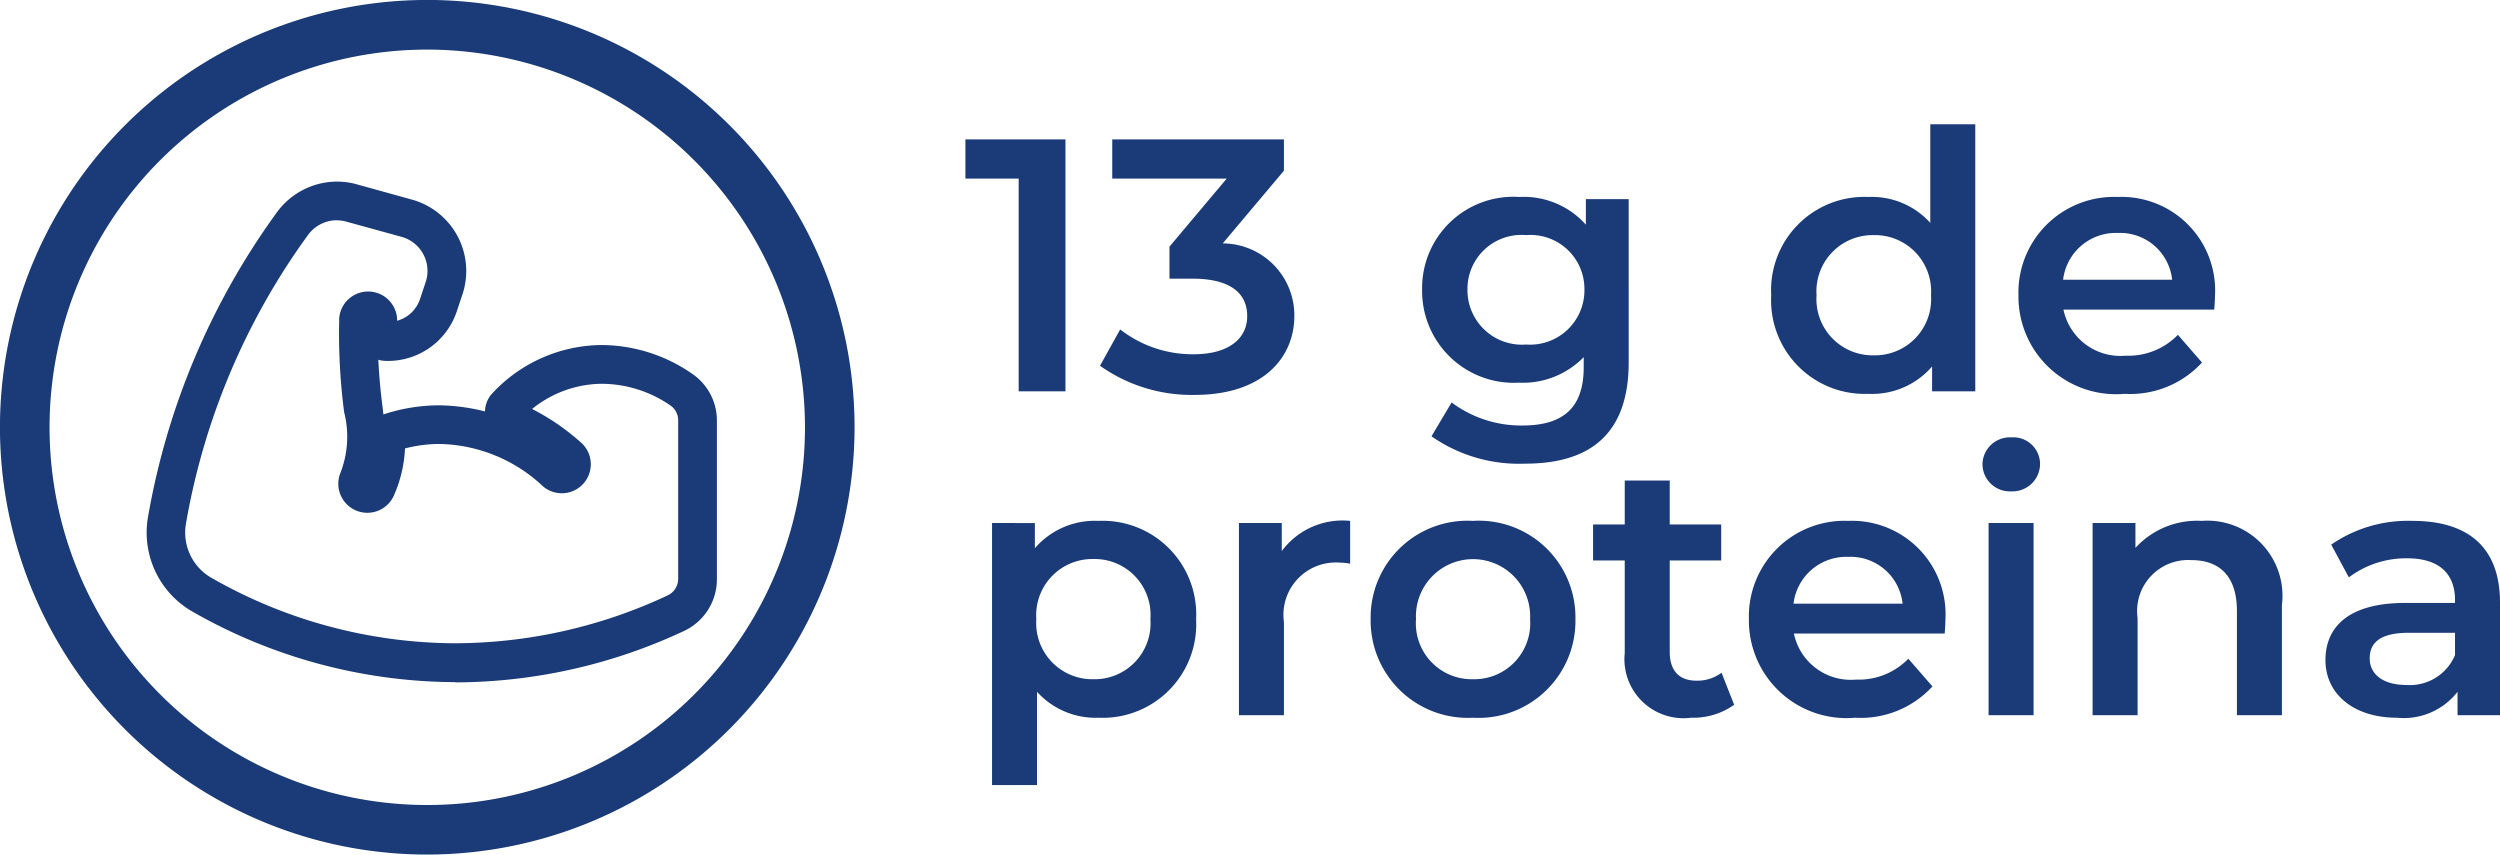
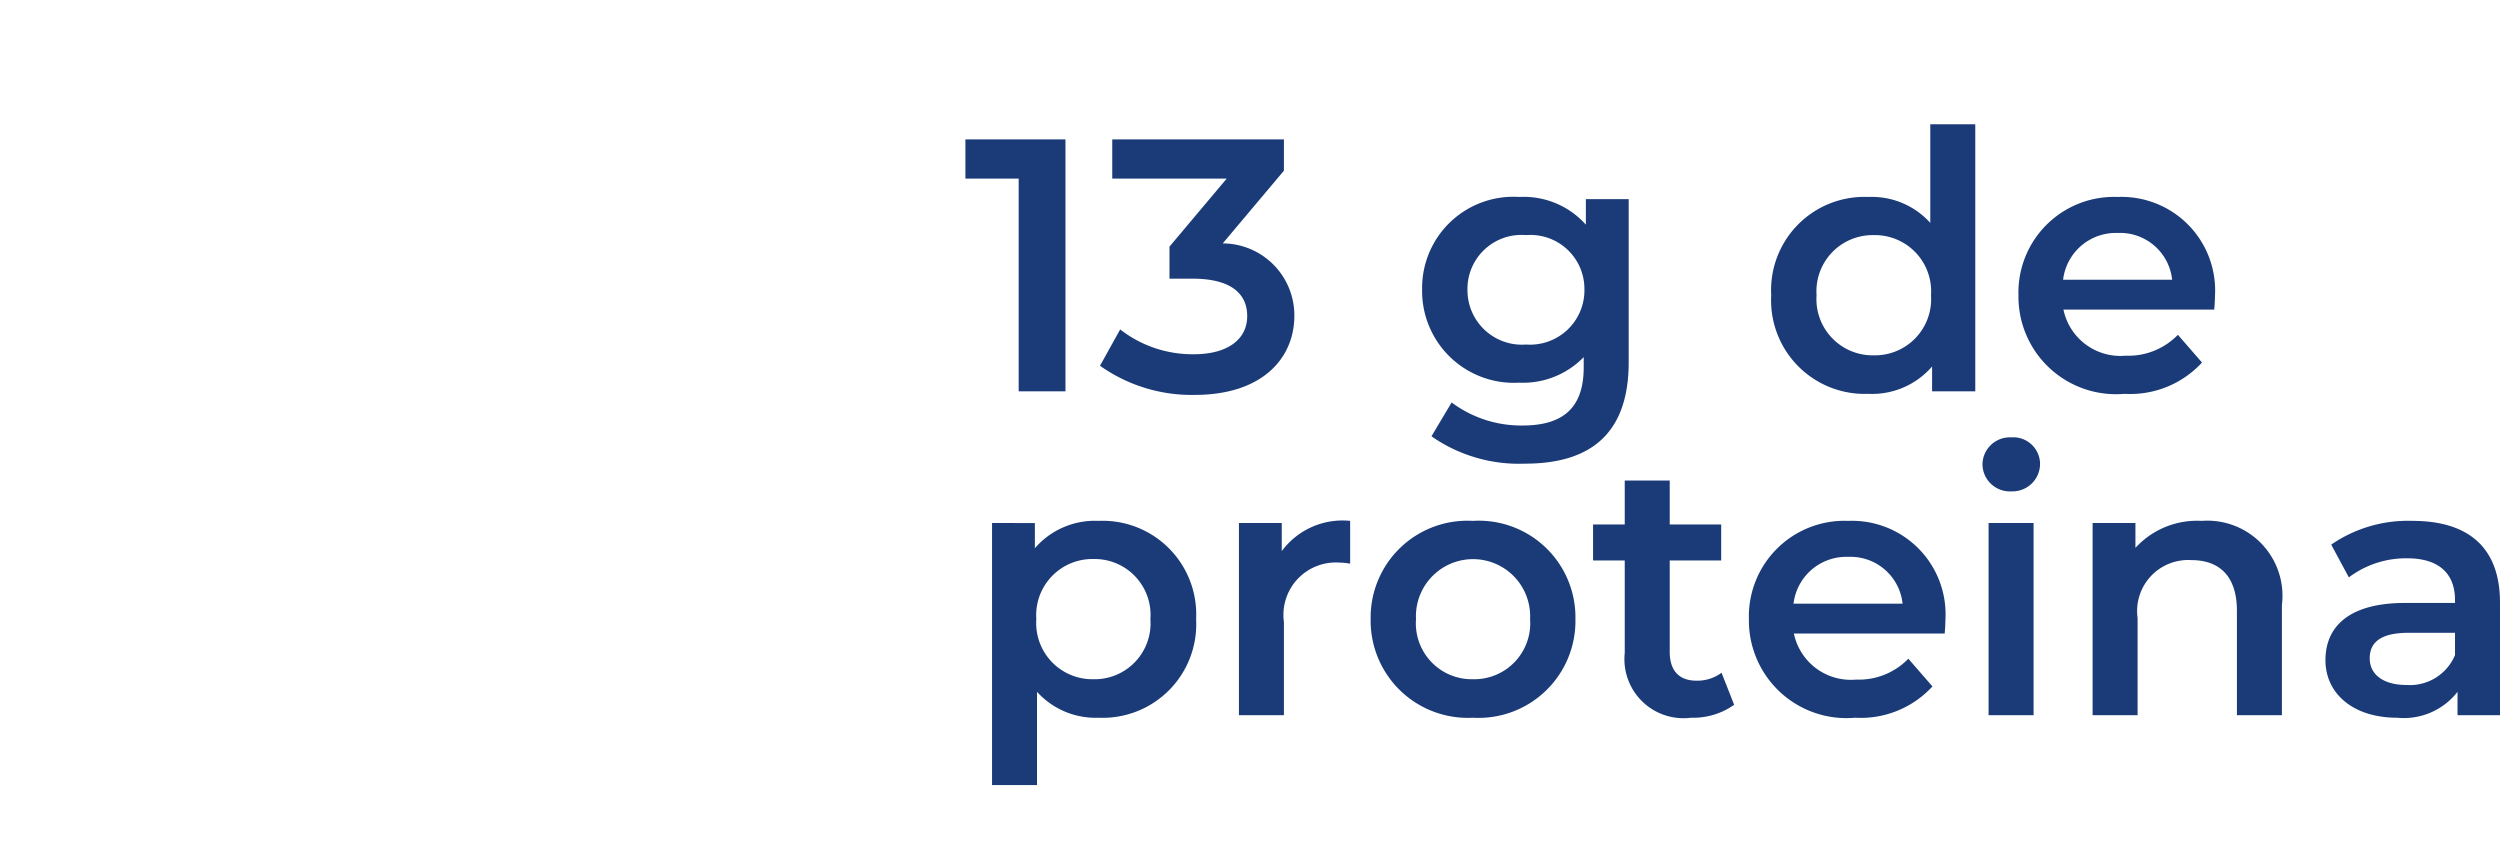
<svg xmlns="http://www.w3.org/2000/svg" viewBox="0 0 69.465 23.745" height="23.745" width="69.465">
  <defs>
    <clipPath id="clip-path">
-       <rect fill="#1a3b78" transform="translate(2.297 2)" height="20" width="20" data-name="Retângulo 1506" id="Retângulo_1506" />
-     </clipPath>
+       </clipPath>
  </defs>
  <g transform="translate(4436.15 -4816.402)" id="claim_cremecebola_home_proteina">
    <path fill="#1a3b78" transform="translate(-4409.405 4827.275)" d="M.08-7v1.09H1.56V0h1.3V-7ZM7.23-4.11l1.7-2.02V-7H4.16v1.09H7.34L5.75-4.02v.89h.64c1.06,0,1.52.41,1.52,1.04,0,.65-.55,1.06-1.48,1.06a3.264,3.264,0,0,1-2.05-.69L3.82-.71A4.4,4.4,0,0,0,6.45.1C8.33.1,9.22-.92,9.22-2.1A2,2,0,0,0,7.23-4.11ZM17.32-5.34v.71a2.312,2.312,0,0,0-1.85-.77,2.535,2.535,0,0,0-2.7,2.57,2.551,2.551,0,0,0,2.7,2.59,2.351,2.351,0,0,0,1.79-.71v.28c0,1.08-.52,1.62-1.7,1.62A3.226,3.226,0,0,1,13.59.31l-.56.94a4.244,4.244,0,0,0,2.6.76c1.87,0,2.88-.88,2.88-2.82V-5.34ZM15.66-1.3a1.514,1.514,0,0,1-1.63-1.53,1.5,1.5,0,0,1,1.63-1.51,1.5,1.5,0,0,1,1.62,1.51A1.511,1.511,0,0,1,15.66-1.3ZM26.89-7.42v2.74a2.187,2.187,0,0,0-1.72-.72,2.591,2.591,0,0,0-2.7,2.73A2.6,2.6,0,0,0,25.17.07a2.2,2.2,0,0,0,1.77-.76V0h1.2V-7.42ZM25.32-1a1.561,1.561,0,0,1-1.59-1.67,1.561,1.561,0,0,1,1.59-1.67,1.561,1.561,0,0,1,1.59,1.67A1.561,1.561,0,0,1,25.32-1ZM34.8-2.64A2.6,2.6,0,0,0,32.1-5.4a2.656,2.656,0,0,0-2.76,2.73A2.711,2.711,0,0,0,32.29.07,2.707,2.707,0,0,0,34.44-.8l-.67-.77a1.914,1.914,0,0,1-1.45.58,1.616,1.616,0,0,1-1.73-1.28h4.19C34.79-2.39,34.8-2.54,34.8-2.64ZM32.1-4.4a1.454,1.454,0,0,1,1.51,1.3H30.58A1.476,1.476,0,0,1,32.1-4.4ZM3.78,3.6a2.2,2.2,0,0,0-1.77.76v-.7H.82v7.28H2.07V8.35a2.194,2.194,0,0,0,1.71.72A2.6,2.6,0,0,0,6.49,6.33,2.6,2.6,0,0,0,3.78,3.6ZM3.64,8A1.561,1.561,0,0,1,2.05,6.33,1.561,1.561,0,0,1,3.64,4.66,1.553,1.553,0,0,1,5.22,6.33,1.553,1.553,0,0,1,3.64,8ZM8.87,4.44V3.66H7.68V9H8.93V6.41a1.455,1.455,0,0,1,1.55-1.65,1.587,1.587,0,0,1,.29.03V3.6A2.1,2.1,0,0,0,8.87,4.44Zm5.31,4.63a2.693,2.693,0,0,0,2.85-2.74A2.685,2.685,0,0,0,14.18,3.6a2.688,2.688,0,0,0-2.84,2.73A2.7,2.7,0,0,0,14.18,9.07Zm0-1.07A1.553,1.553,0,0,1,12.6,6.33a1.587,1.587,0,1,1,3.17,0A1.555,1.555,0,0,1,14.18,8Zm6.91-.18a1.124,1.124,0,0,1-.7.22c-.48,0-.74-.28-.74-.8V4.7h1.43v-1H19.65V2.48H18.4V3.7h-.88v1h.88V7.27a1.641,1.641,0,0,0,1.84,1.8,1.964,1.964,0,0,0,1.2-.36Zm6.22-1.46a2.6,2.6,0,0,0-2.7-2.76,2.656,2.656,0,0,0-2.76,2.73A2.711,2.711,0,0,0,24.8,9.07a2.707,2.707,0,0,0,2.15-.87l-.67-.77a1.914,1.914,0,0,1-1.45.58A1.616,1.616,0,0,1,23.1,6.73h4.19C27.3,6.61,27.31,6.46,27.31,6.36ZM24.61,4.6a1.454,1.454,0,0,1,1.51,1.3H23.09A1.476,1.476,0,0,1,24.61,4.6Zm4.53-1.82a.767.767,0,0,0,.8-.78.744.744,0,0,0-.8-.72.761.761,0,0,0-.8.75A.761.761,0,0,0,29.14,2.78ZM28.51,9h1.25V3.66H28.51Zm5.92-5.4a2.322,2.322,0,0,0-1.84.75V3.66H31.4V9h1.25V6.3a1.418,1.418,0,0,1,1.49-1.61c.8,0,1.27.46,1.27,1.41V9h1.25V5.94A2.087,2.087,0,0,0,34.43,3.6Zm5.86,0a3.755,3.755,0,0,0-2.26.66l.49.91a2.644,2.644,0,0,1,1.62-.53c.89,0,1.33.43,1.33,1.16v.08H40.09c-1.62,0-2.22.7-2.22,1.59,0,.93.77,1.6,1.99,1.6a1.892,1.892,0,0,0,1.68-.72V9h1.18V5.87C42.72,4.33,41.83,3.6,40.29,3.6Zm-.17,4.56c-.64,0-1.02-.29-1.02-.74,0-.39.23-.71,1.08-.71h1.29v.62A1.361,1.361,0,0,1,40.12,8.16Z" data-name="Caminho 11891" id="Caminho_11891" />
    <g transform="translate(-4436.447 4816.402)" data-name="Grupo 5042" id="Grupo_5042">
      <g transform="translate(0.297)" data-name="Grupo 4106" id="Grupo_4106">
-         <path fill="#1a3b78" d="M11.873,23.745A11.873,11.873,0,1,1,23.745,11.873,11.886,11.886,0,0,1,11.873,23.745m0-22.367A10.495,10.495,0,1,0,22.367,11.873,10.507,10.507,0,0,0,11.873,1.378" data-name="Caminho 10560" id="Caminho_10560" />
-       </g>
+         </g>
      <g clip-path="url(#clip-path)" data-name="Grupo de máscara 34" id="Grupo_de_máscara_34">
        <g transform="translate(12.297 12)" data-name="Grupo 2486" id="Grupo_2486">
          <g transform="translate(-7.925 -6.954)" data-name="Grupo 2486" id="Grupo_2486-2">
            <g data-name="Grupo 4107" id="Grupo_4107">
              <g data-name="Grupo 2485" id="Grupo_2485">
-                 <path fill="#1a3b78" transform="translate(0)" d="M8.582,13.908v0A14.8,14.8,0,0,1,1.258,11.94,2.53,2.53,0,0,1,.034,9.34,20.272,20.272,0,0,1,3.628.841,2.074,2.074,0,0,1,5.29,0h0a2.037,2.037,0,0,1,.541.073L7.37.5A2.058,2.058,0,0,1,8.808,3.024c-.011.037-.021.074-.034.11l-.149.448a2.016,2.016,0,0,1-1.988,1.4.761.761,0,0,1-.2-.032c.022.44.061.885.119,1.32.008.068.015.133.023.2l.042-.015a4.962,4.962,0,0,1,1.515-.239,5.452,5.452,0,0,1,1.265.17.757.757,0,0,1,.212-.512,4.184,4.184,0,0,1,3.04-1.333,4.444,4.444,0,0,1,2.506.8,1.57,1.57,0,0,1,.686,1.3v4.412a1.586,1.586,0,0,1-.907,1.43,15.068,15.068,0,0,1-6.361,1.432M5.29,1.074a.994.994,0,0,0-.8.4,19.189,19.189,0,0,0-3.4,8.042,1.449,1.449,0,0,0,.7,1.488,13.725,13.725,0,0,0,6.788,1.824h0a13.983,13.983,0,0,0,5.9-1.331.507.507,0,0,0,.291-.456V6.633a.5.5,0,0,0-.22-.415,3.375,3.375,0,0,0-1.9-.6,3.108,3.108,0,0,0-1.939.7,6.349,6.349,0,0,1,1.381.953l.017.016a.806.806,0,0,1-1.078,1.195l-.026-.023A4.308,4.308,0,0,0,8.135,7.29a3.855,3.855,0,0,0-.957.124A3.614,3.614,0,0,1,6.857,8.75a.807.807,0,0,1-1.469-.667,2.763,2.763,0,0,0,.1-1.673,16.756,16.756,0,0,1-.138-2.566V3.814a.792.792,0,0,1,.258-.547.806.806,0,0,1,1.352.6A.934.934,0,0,0,7.6,3.25l.153-.46c.007-.019.012-.036.017-.055a.982.982,0,0,0-.687-1.2l-1.54-.424a.967.967,0,0,0-.256-.035ZM10.4,6.6,10.4,6.61,10.4,6.6" data-name="Caminho 7656" id="Caminho_7656" />
-               </g>
+                 </g>
            </g>
          </g>
        </g>
      </g>
    </g>
  </g>
</svg>